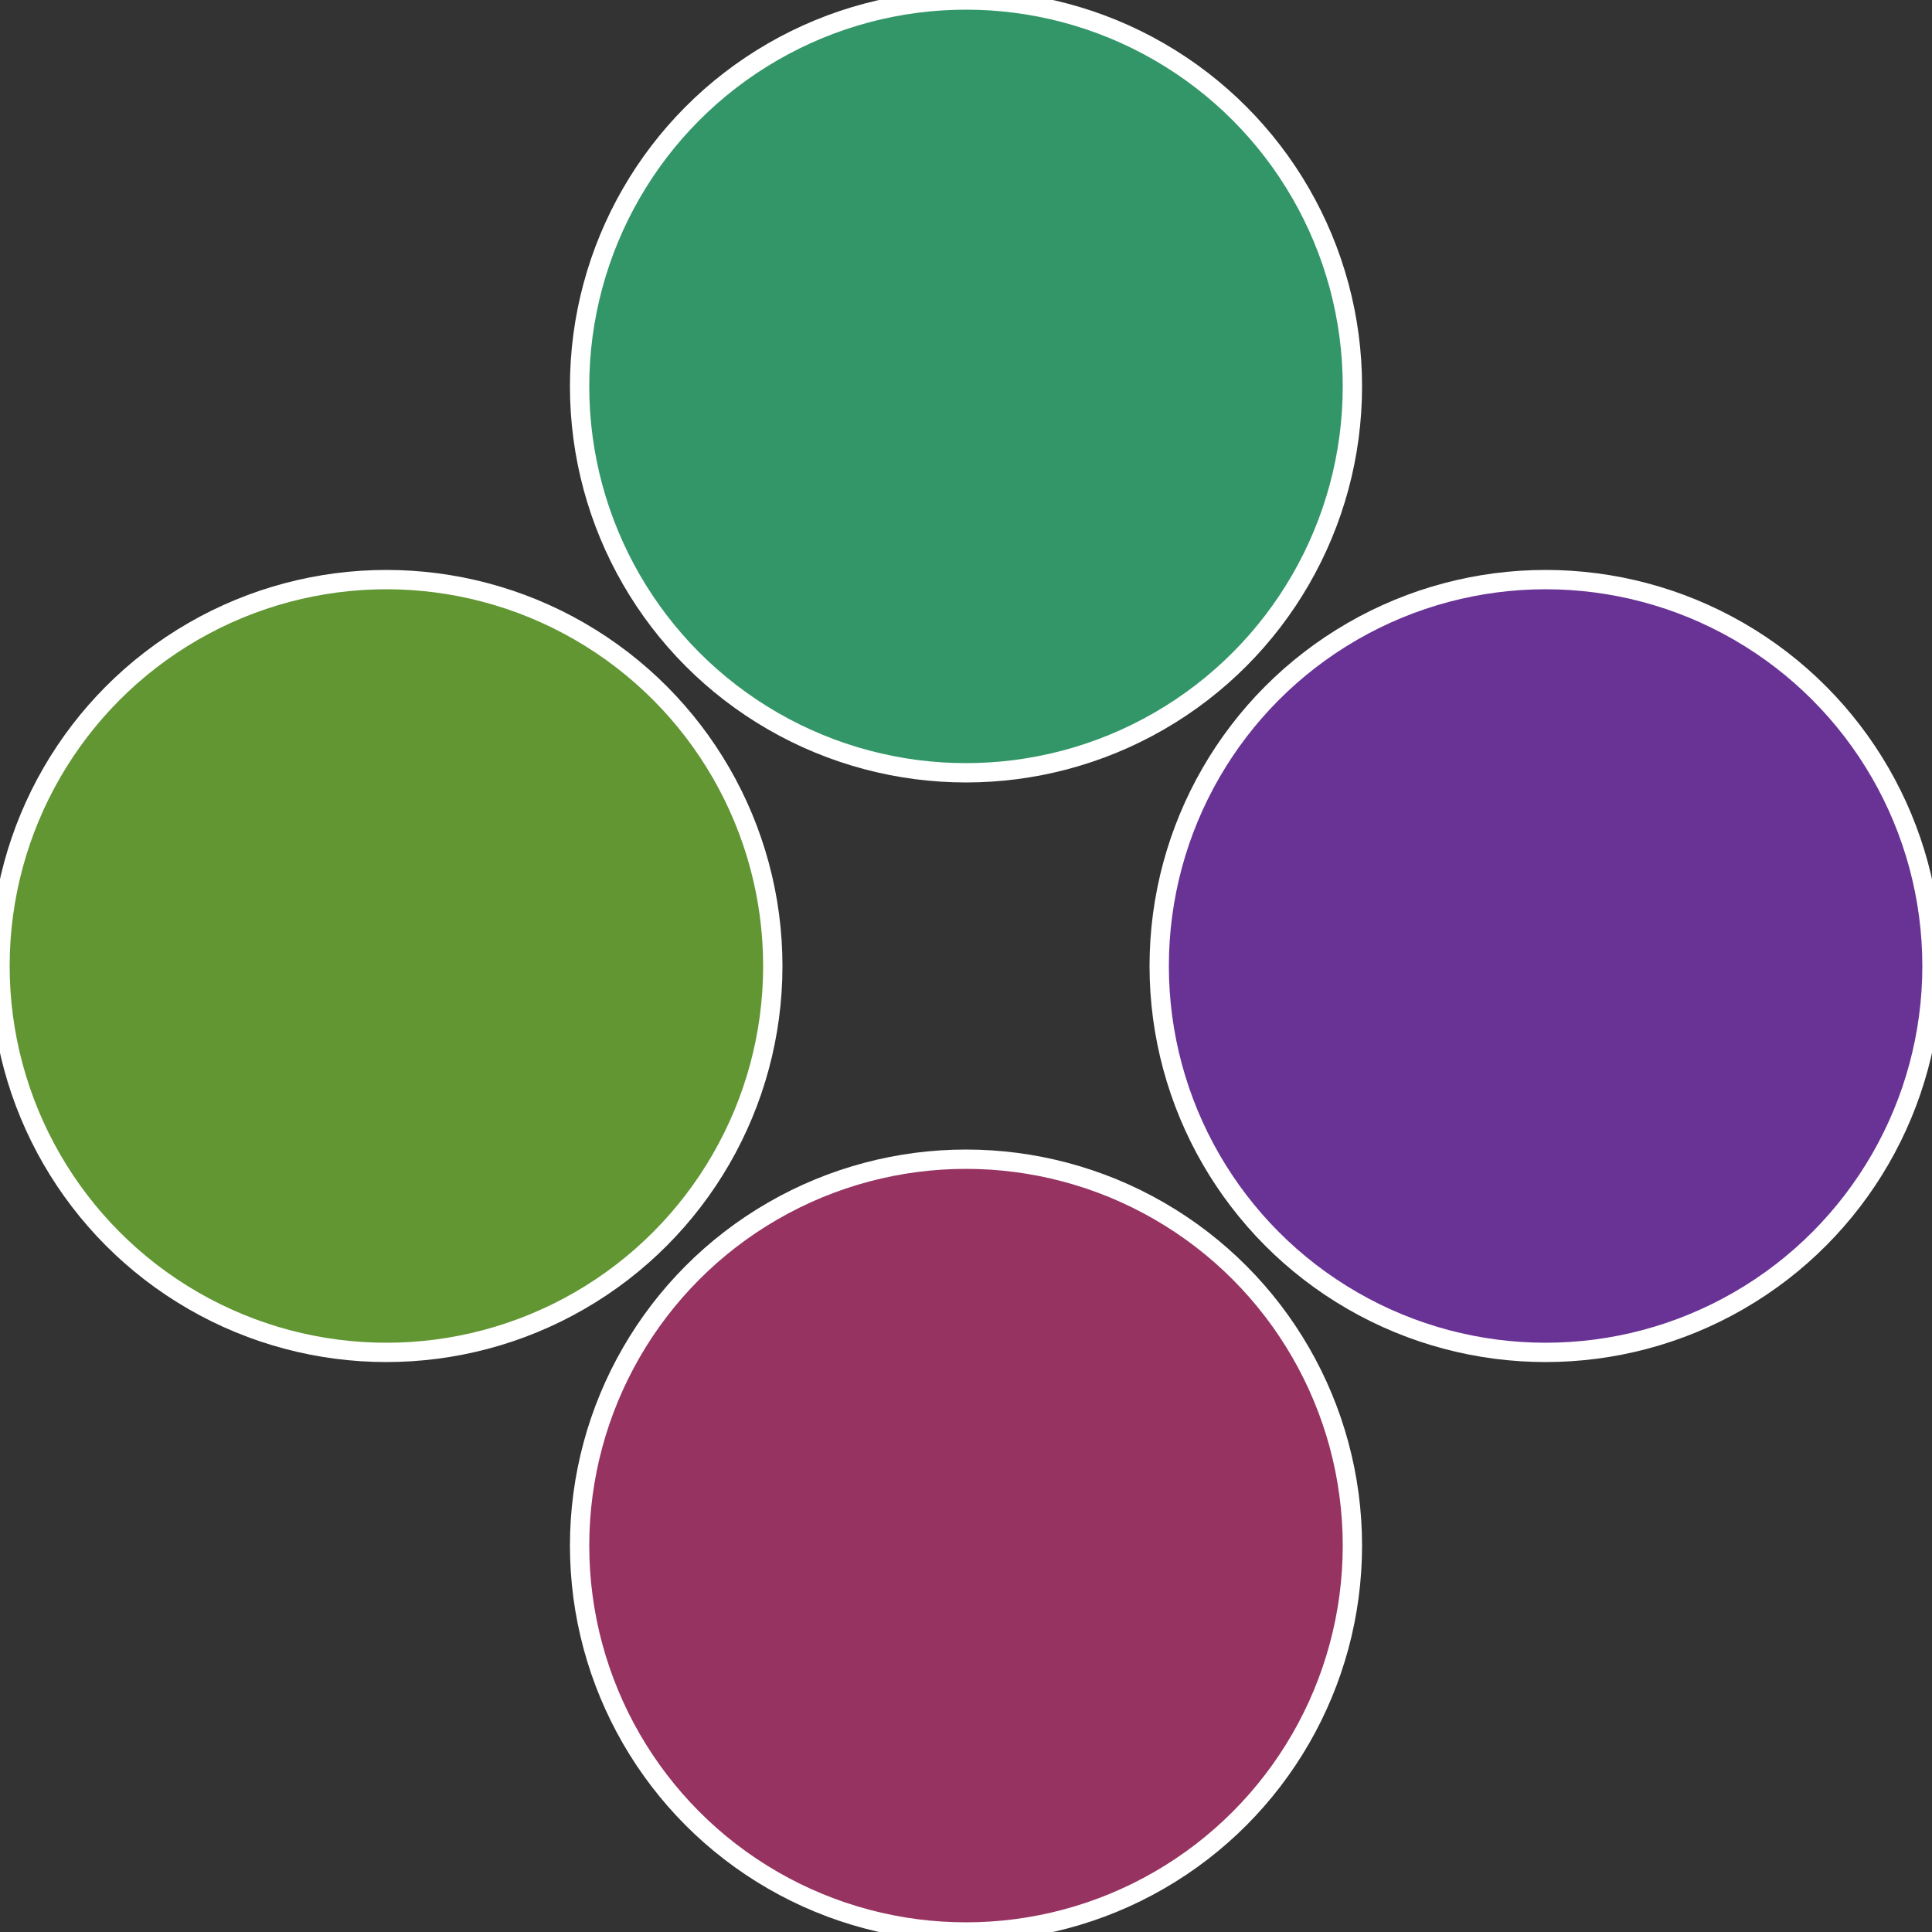
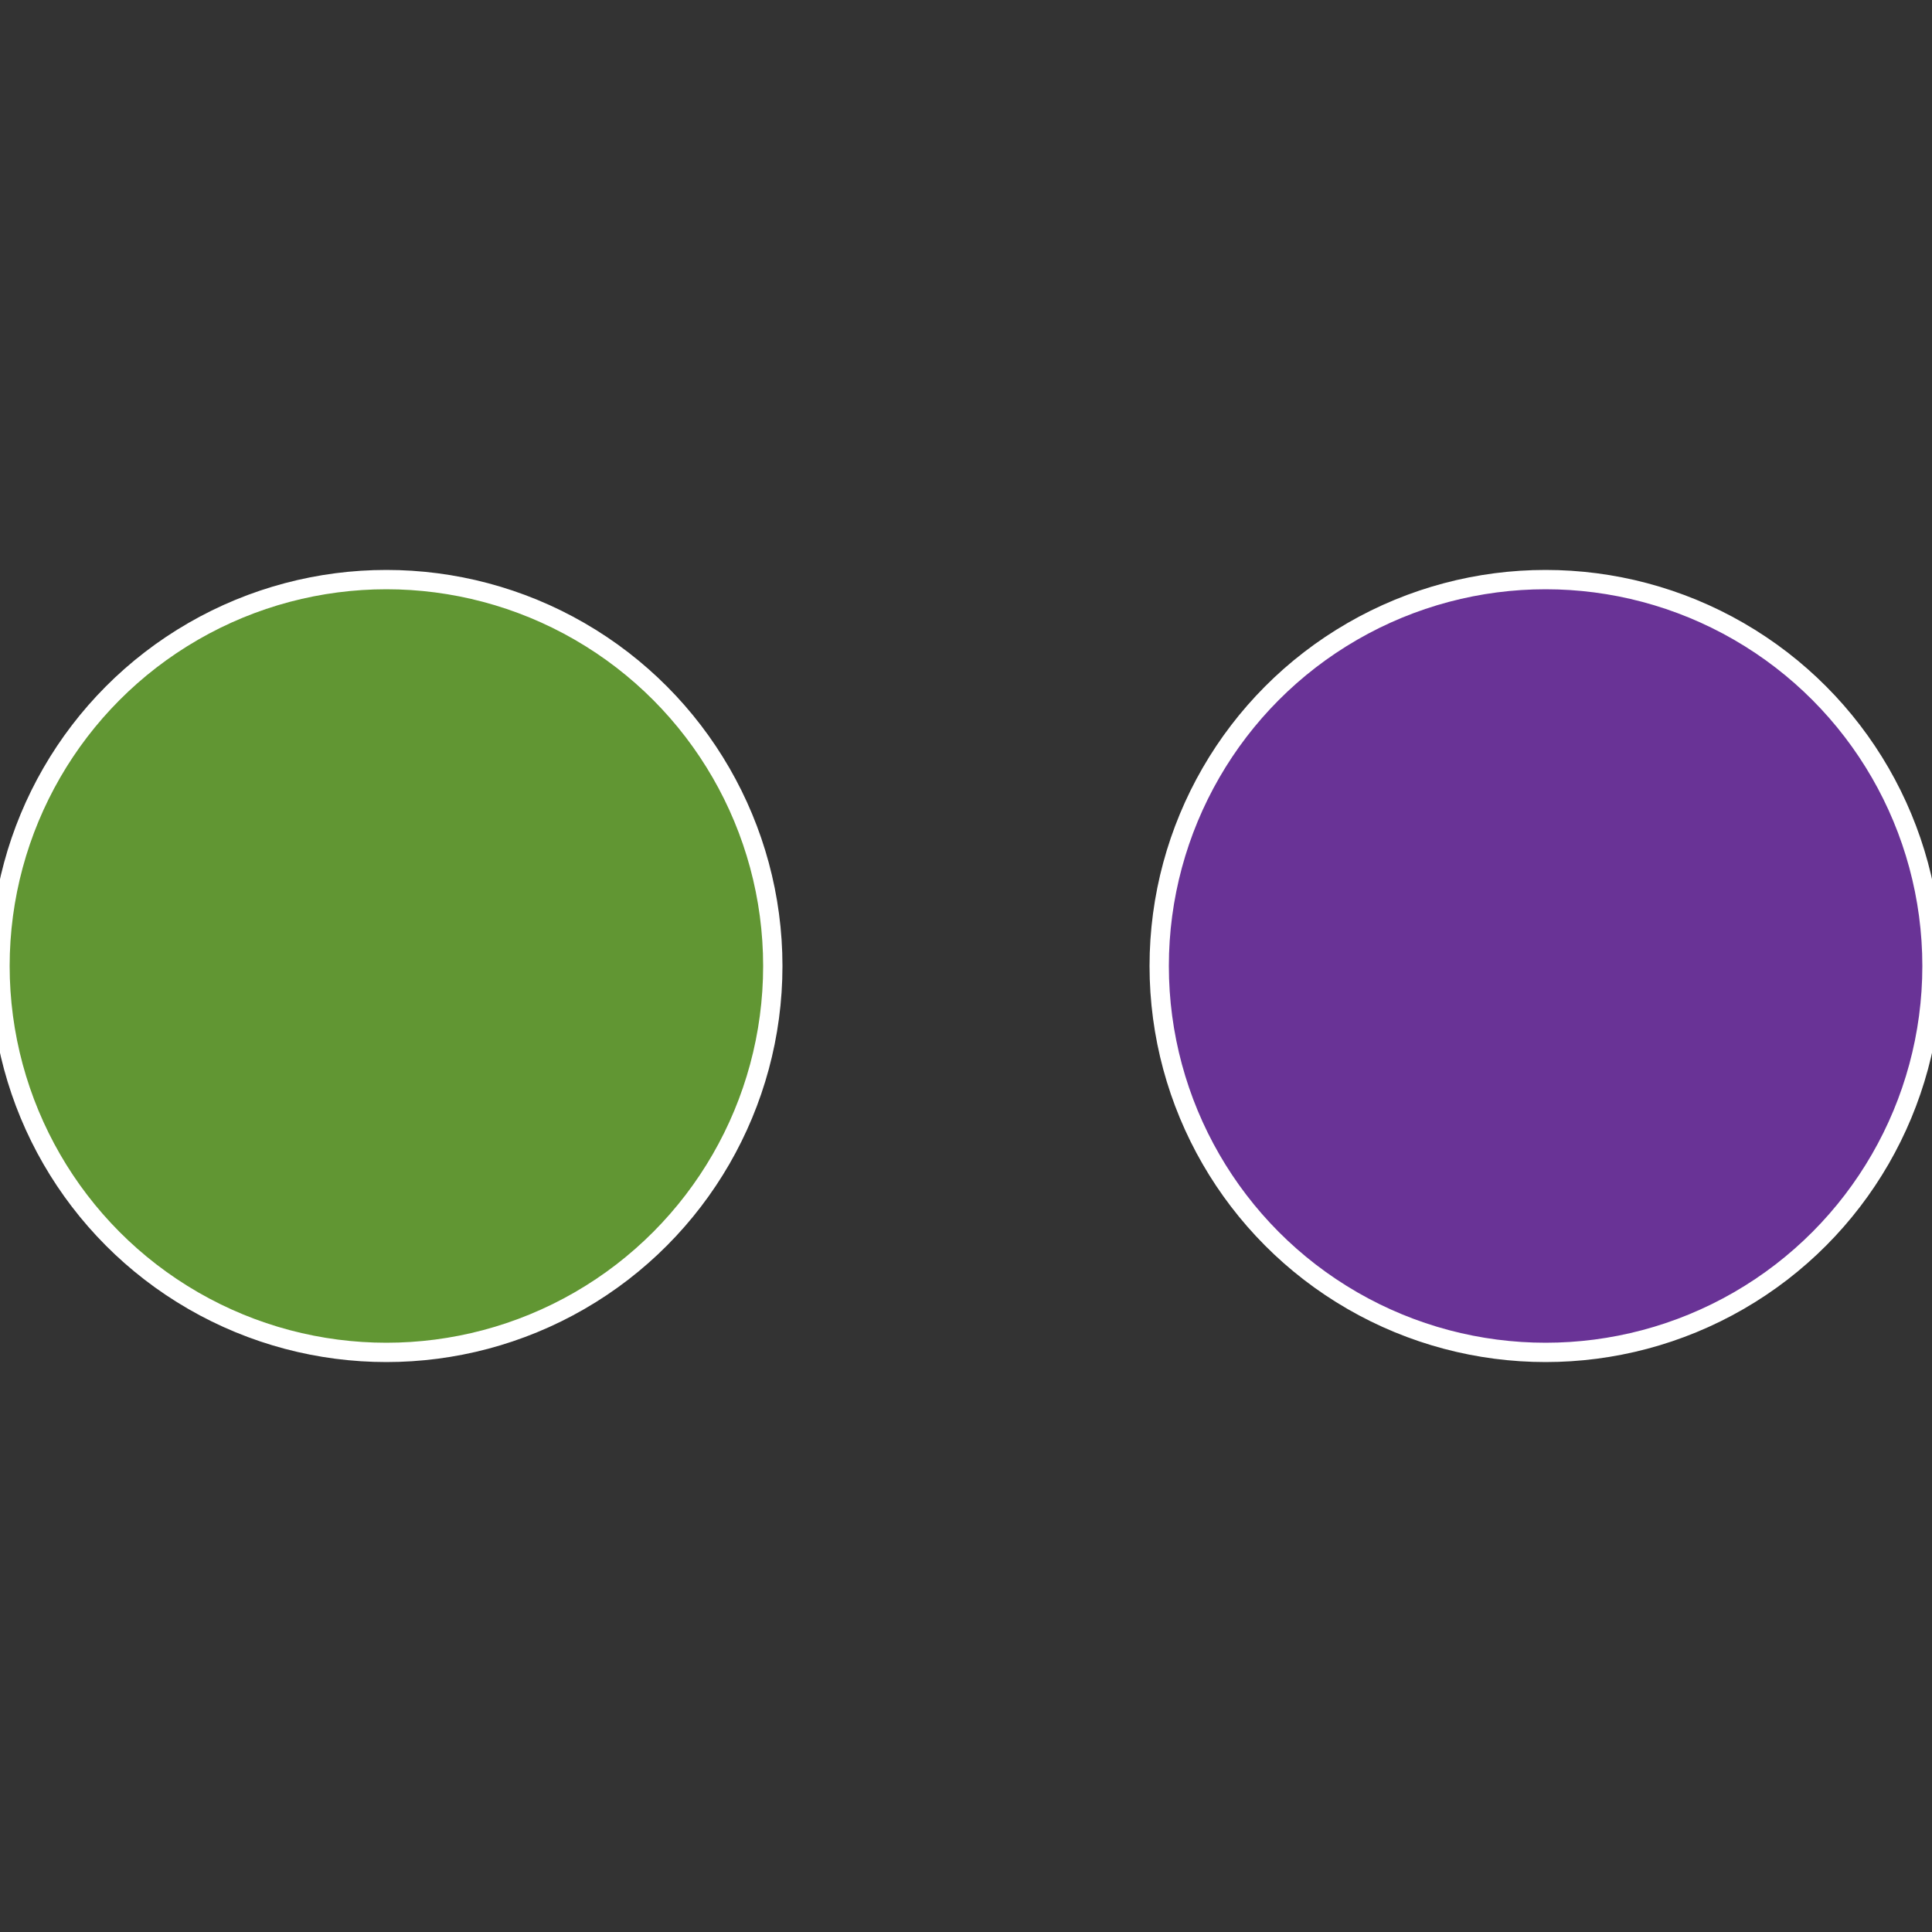
<svg xmlns="http://www.w3.org/2000/svg" width="500" height="500" viewBox="-1 -1 2 2">
  <rect x="-1" y="-1" width="2" height="2" fill="#333333" stroke="none" />
  <circle cx="0.6" cy="0" r="0.4" fill="#693396" stroke="#fff" stroke-width="1%" />
-   <circle cx="3.6739403974421E-17" cy="0.6" r="0.4" fill="#963361" stroke="#fff" stroke-width="1%" />
  <circle cx="-0.6" cy="7.3478807948841E-17" r="0.4" fill="#619633" stroke="#fff" stroke-width="1%" />
-   <circle cx="-1.1021821192326E-16" cy="-0.6" r="0.4" fill="#339668" stroke="#fff" stroke-width="1%" />
</svg>